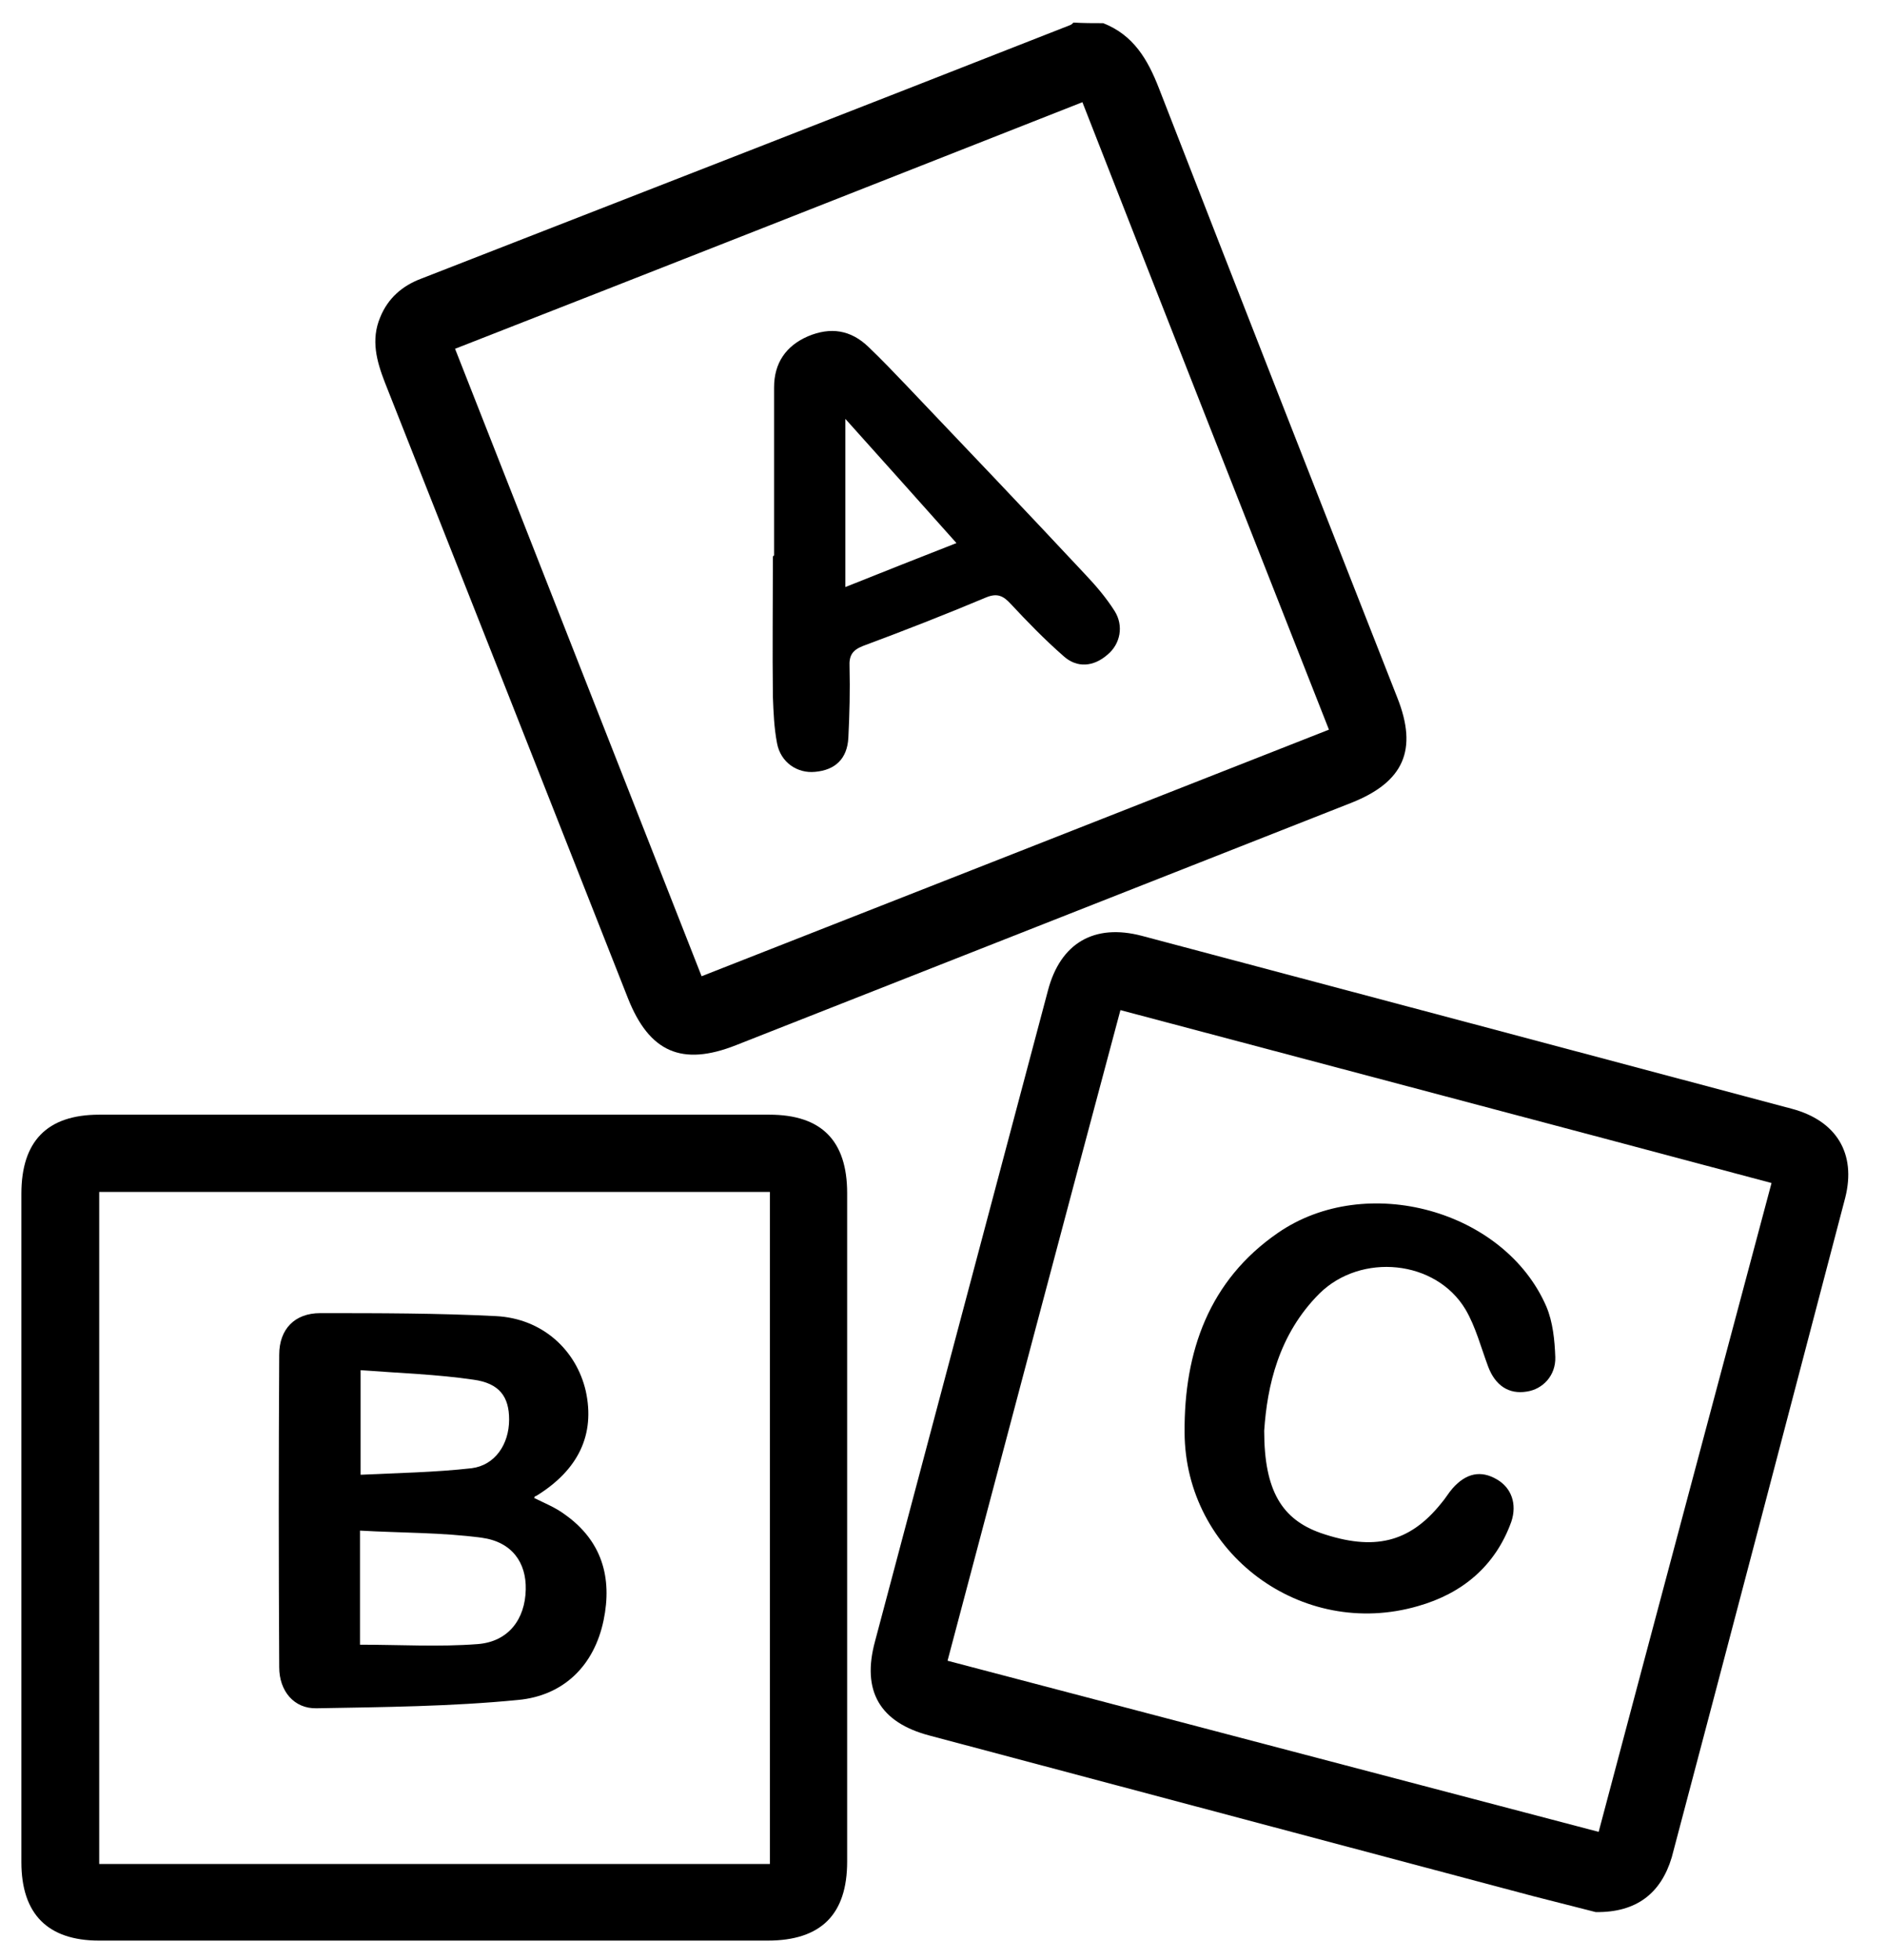
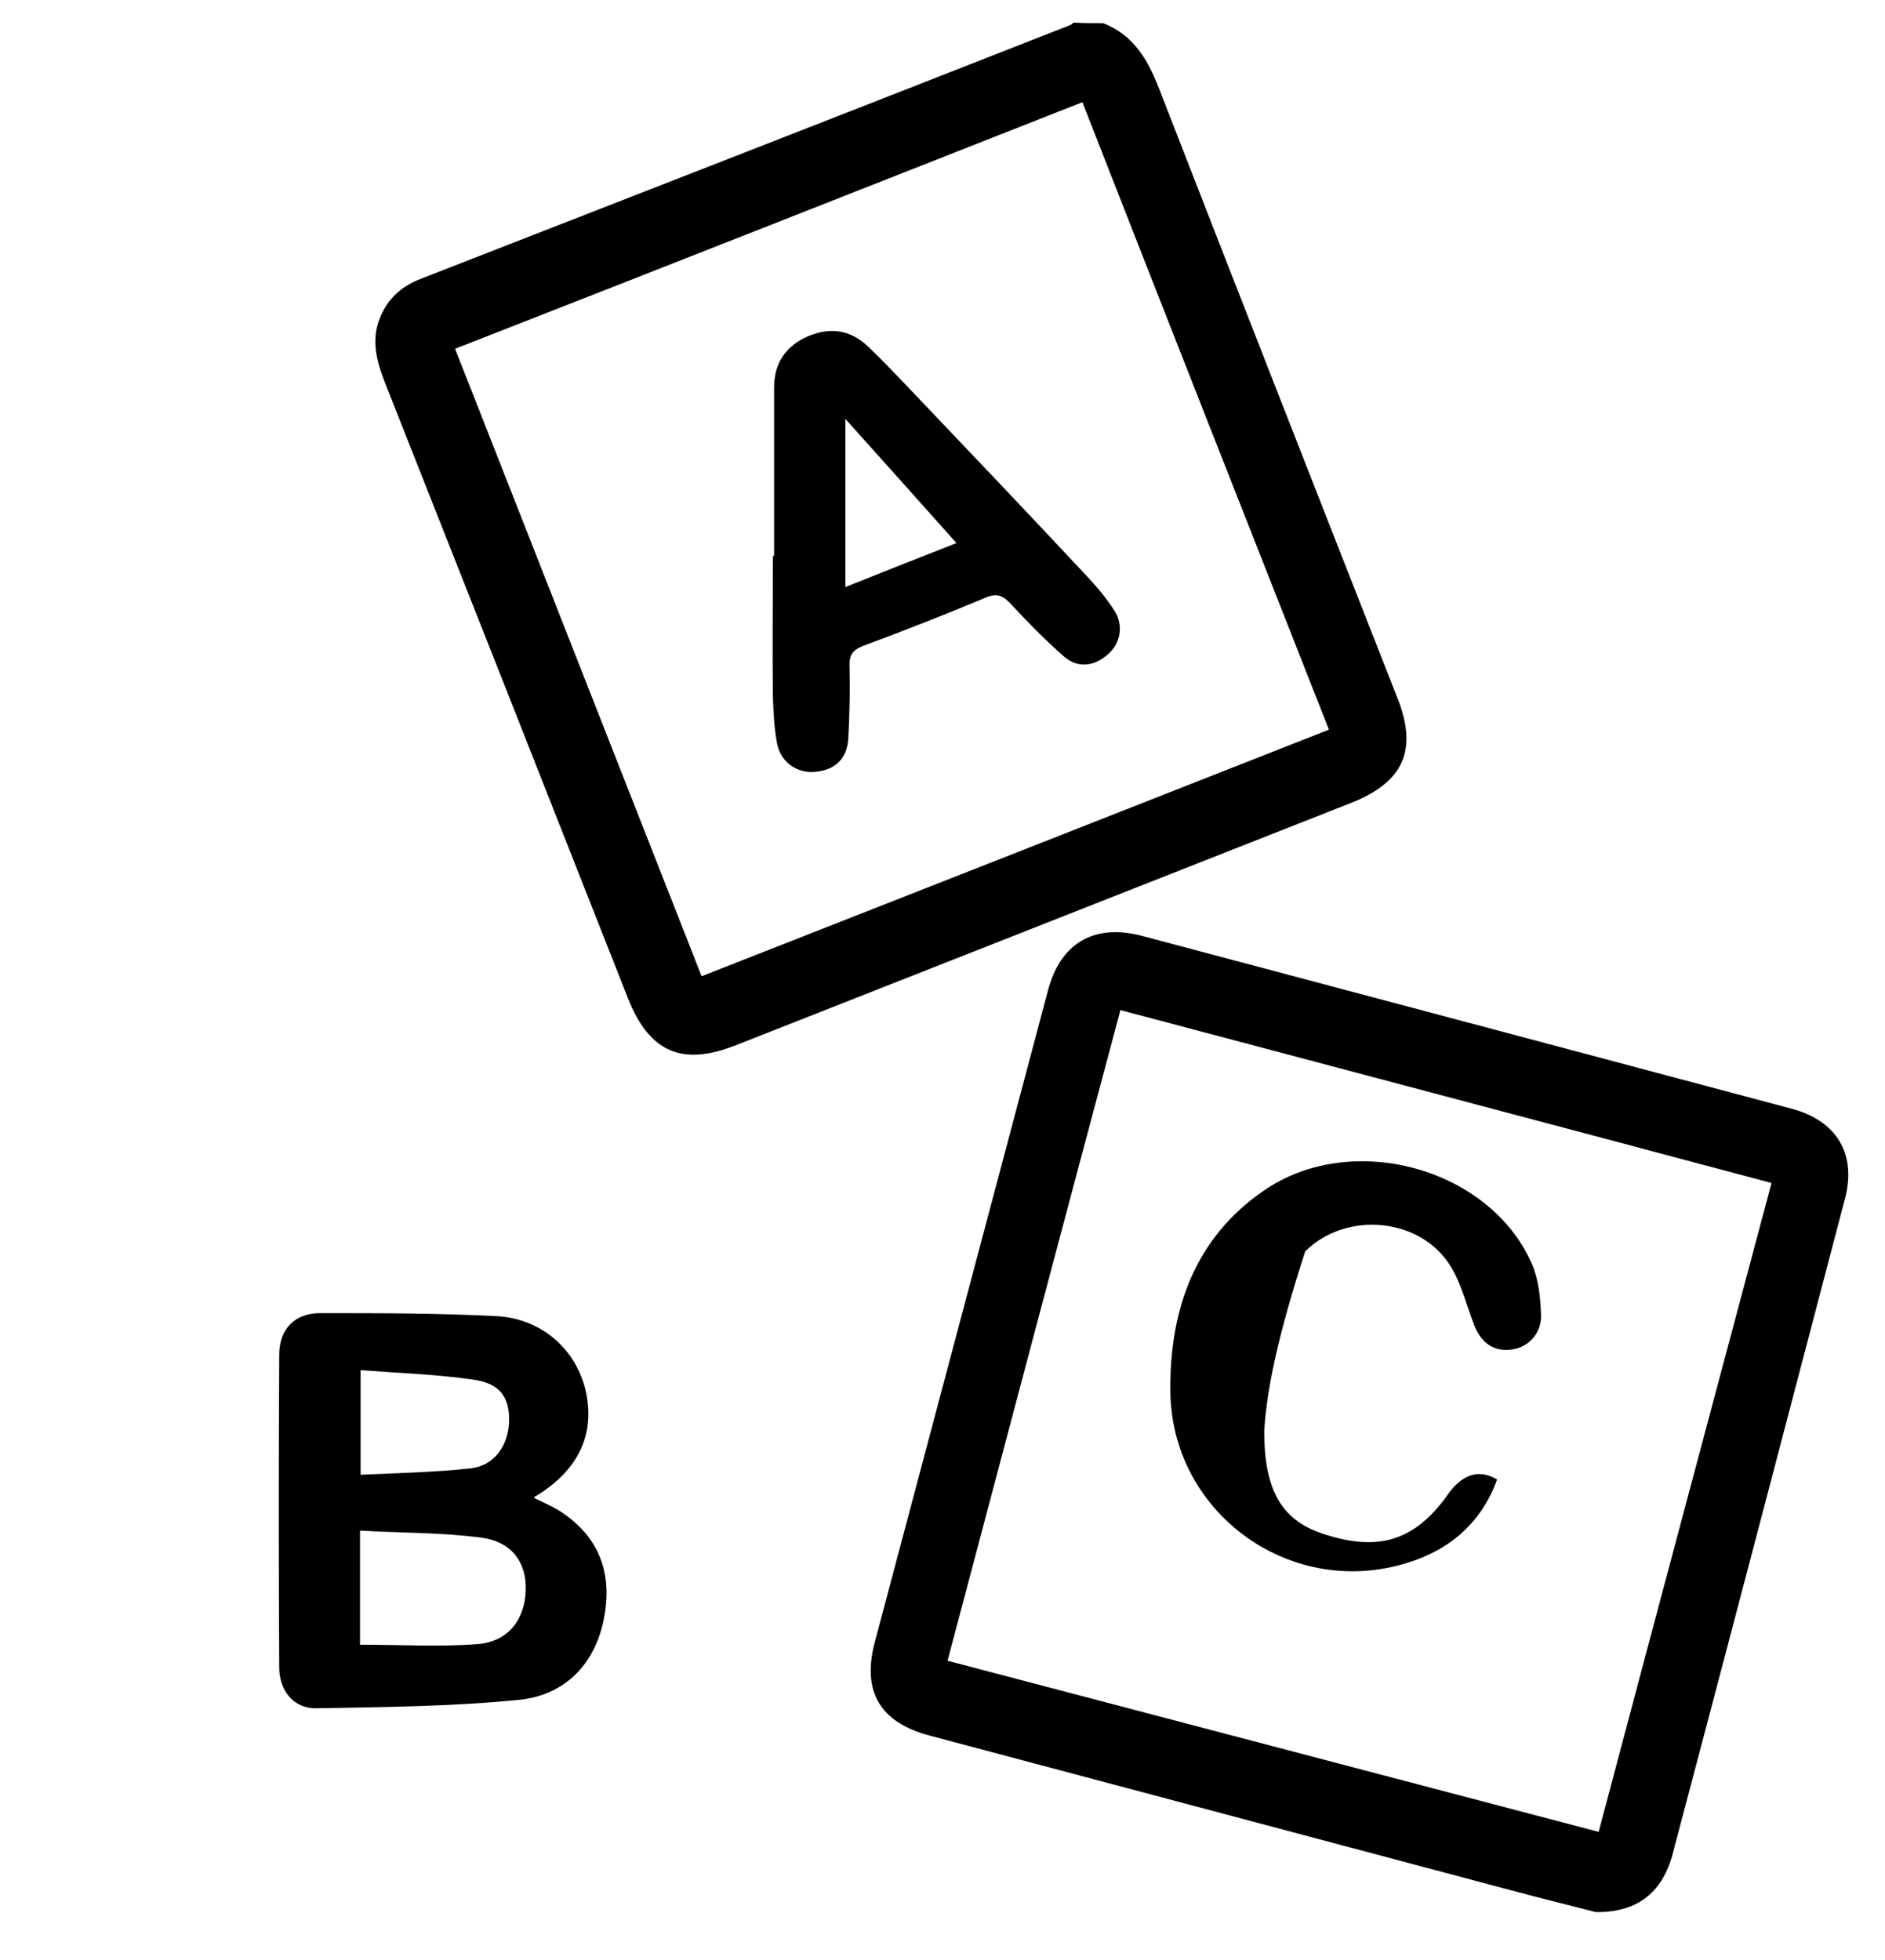
<svg xmlns="http://www.w3.org/2000/svg" version="1.1" id="Calque_1" x="0px" y="0px" viewBox="0 0 317.3 329.9" style="enable-background:new 0 0 317.3 329.9;" xml:space="preserve">
  <g>
    <path class="svg-icon" d="M185.7,3.9c5.1,2,7.5,6.1,9.4,11c13.3,34.2,26.7,68.4,40.1,102.5c3.5,8.8,1.1,14.2-7.7,17.7   c-34.5,13.6-69.1,27.2-103.6,40.8c-9.1,3.6-14.6,1.2-18.2-7.9c-13.6-34.5-27.2-69-40.9-103.6c-1.4-3.6-2.4-7.2-0.8-11   c1.3-3.2,3.7-5.3,6.9-6.5c36.4-14.2,72.9-28.4,109.3-42.7c0.2-0.1,0.3-0.2,0.5-0.4C182.4,3.9,184.1,3.9,185.7,3.9z M223.7,122.8   C209.8,87.5,196,52.5,182.2,17.2c-35.3,13.9-70.3,27.7-105.6,41.5c13.9,35.3,27.6,70.3,41.5,105.6   C153.5,150.4,188.4,136.7,223.7,122.8z" />
-     <path class="svg-icon" d="M72.8,326.6c-18.7,0-37.4,0-56.1,0c-8.7,0-13.1-4.5-13.1-13.2c0-37.5,0-75,0-112.5c0-8.8,4.3-13.3,13.1-13.3   c37.6,0,75.2,0,112.8,0c8.8,0,13.1,4.4,13.1,13.2c0,37.5,0,75,0,112.5c0,8.9-4.4,13.3-13.4,13.3C110.4,326.6,91.6,326.6,72.8,326.6   z M16.7,200.6c0,37.9,0,75.5,0,113.1c37.8,0,75.3,0,112.9,0c0-37.8,0-75.4,0-113.1C91.8,200.6,54.3,200.6,16.7,200.6z" />
    <path class="svg-icon" d="M268.6,321.8c-2.7-0.7-6.7-1.7-10.6-2.7c-33.8-9-67.7-18-101.5-27c-8.4-2.2-11.5-7.5-9.2-15.9c9.7-36.5,19.4-73,29.1-109.5   c2.1-8,7.8-11.3,15.8-9.2c36.5,9.7,73,19.4,109.4,29.1c7.5,2,10.9,7.5,9,15c-9.7,37-19.4,74-29.2,111   C279.6,318.6,275.5,321.9,268.6,321.8z M159.5,279.5c36.9,9.7,73.1,19.2,109.6,28.8c9.7-36.6,19.4-72.8,29.1-109.2   c-36.7-9.8-73.1-19.4-109.6-29.1C178.8,206.6,169.2,242.9,159.5,279.5z" />
    <path class="svg-icon" d="M130.3,93.5c0-9.4,0-18.9,0-28.3c0-4.1,2-7,5.7-8.6c3.8-1.6,7.2-1.1,10.2,1.8c2.2,2.1,4.3,4.3,6.4,6.5   c10.1,10.6,20.1,21.1,30.1,31.8c1.8,1.9,3.5,3.9,4.9,6.1c1.6,2.5,1,5.6-1.2,7.4c-2.3,2-5.1,2.3-7.4,0.2c-3.2-2.8-6.1-5.8-8.9-8.8   c-1.2-1.3-2.2-1.8-4-1.1c-6.9,2.9-13.8,5.6-20.8,8.2c-1.8,0.7-2.4,1.6-2.3,3.5c0.1,4,0,8-0.2,12c-0.2,3.5-2.2,5.4-5.6,5.7   c-3,0.3-5.8-1.6-6.4-4.8c-0.5-2.6-0.6-5.2-0.7-7.8c-0.1-7.9,0-15.7,0-23.6C130.2,93.5,130.2,93.5,130.3,93.5z M161,91.4   c-6.5-7.3-12.6-14.1-18.7-20.9c0,9.4,0,18.6,0,28.3C148.8,96.2,154.6,93.9,161,91.4z" />
    <path class="svg-icon" d="M89.9,252.1c1.8,0.9,3.6,1.6,5.2,2.8c6.2,4.4,8,10.6,6.5,17.8c-1.6,7.7-6.8,12.7-14.4,13.4c-11.2,1.1-22.6,1.2-33.9,1.4   c-3.8,0.1-6.3-2.9-6.3-6.9c-0.1-17.5-0.1-35,0-52.6c0-4.3,2.6-7,6.9-7c9.9,0,19.7,0,29.6,0.5c7.8,0.4,13.5,5.7,15.1,12.6   c1.6,7.3-1.2,13.3-8.4,17.7C90.1,251.7,90,251.9,89.9,252.1z M60.6,276.8c6.7,0,13.3,0.4,19.8-0.1c5.2-0.4,8-4.2,8.1-9.2   c0.1-4.5-2.3-8-7.4-8.7c-6.7-0.9-13.5-0.8-20.5-1.2C60.6,264.6,60.6,270.7,60.6,276.8z M60.7,230.6c0,6.2,0,11.6,0,17.6   c6.2-0.3,12.5-0.4,18.7-1.1c3.9-0.5,6.3-4,6.3-8.2c0-3.8-1.6-6.1-6-6.7C73.6,231.3,67.3,231.1,60.7,230.6z" />
-     <path class="svg-icon" d="M212.8,240.8c0,10.1,3,14.9,9.5,17.2c9,3.1,15,1.6,20.3-5c0.7-0.8,1.2-1.7,1.9-2.5c2.3-2.6,4.8-3.1,7.5-1.5   c2.4,1.4,3.4,4.1,2.4,7.1c-2.7,7.5-8.3,12.1-15.7,14.2c-19.6,5.7-39.2-8.9-39.3-29.2c-0.1-13.6,4.1-25.6,15.7-33.6   c14.9-10.3,38.2-3.8,45.2,12.4c1.1,2.6,1.4,5.7,1.5,8.5c0.1,3.1-2.1,5.4-4.8,5.8c-3,0.5-5.3-1-6.5-4.2c-1.2-3.2-2.1-6.7-3.8-9.6   c-5-8.4-17.6-9.6-24.6-2.7C215.2,224.6,213.3,233.3,212.8,240.8z" />
+     <path class="svg-icon" d="M212.8,240.8c0,10.1,3,14.9,9.5,17.2c9,3.1,15,1.6,20.3-5c0.7-0.8,1.2-1.7,1.9-2.5c2.3-2.6,4.8-3.1,7.5-1.5   c-2.7,7.5-8.3,12.1-15.7,14.2c-19.6,5.7-39.2-8.9-39.3-29.2c-0.1-13.6,4.1-25.6,15.7-33.6   c14.9-10.3,38.2-3.8,45.2,12.4c1.1,2.6,1.4,5.7,1.5,8.5c0.1,3.1-2.1,5.4-4.8,5.8c-3,0.5-5.3-1-6.5-4.2c-1.2-3.2-2.1-6.7-3.8-9.6   c-5-8.4-17.6-9.6-24.6-2.7C215.2,224.6,213.3,233.3,212.8,240.8z" />
  </g>
</svg>